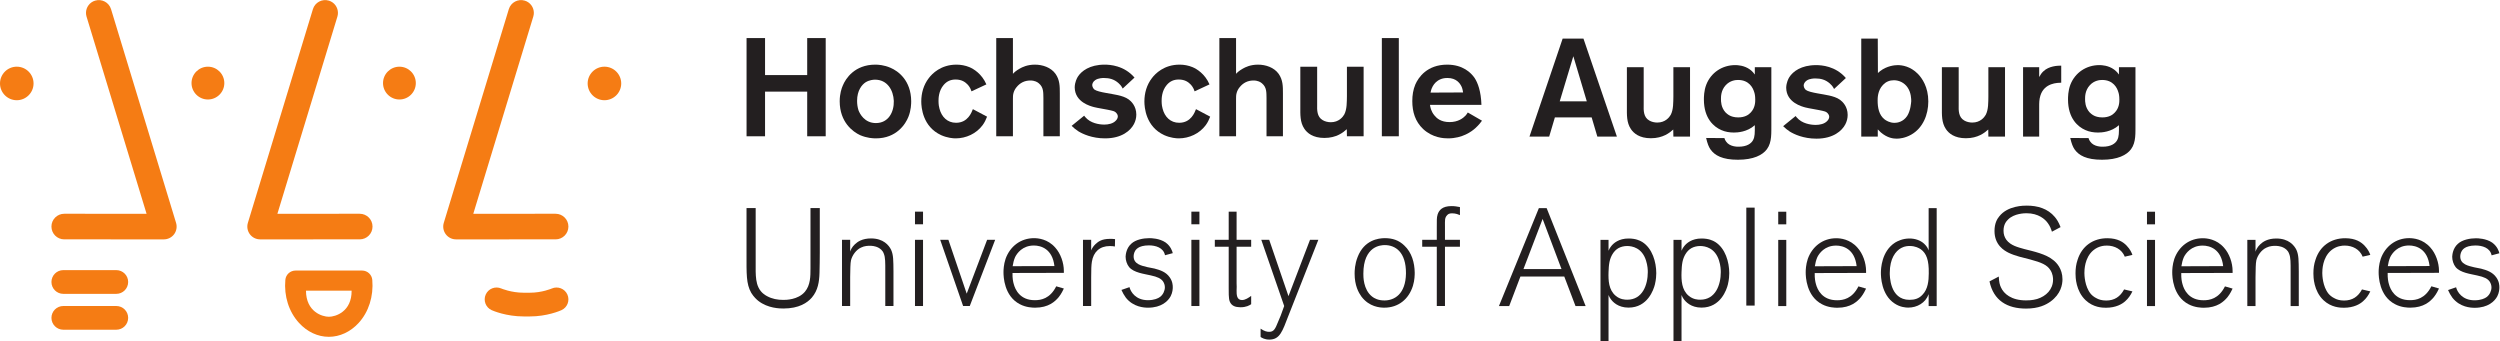
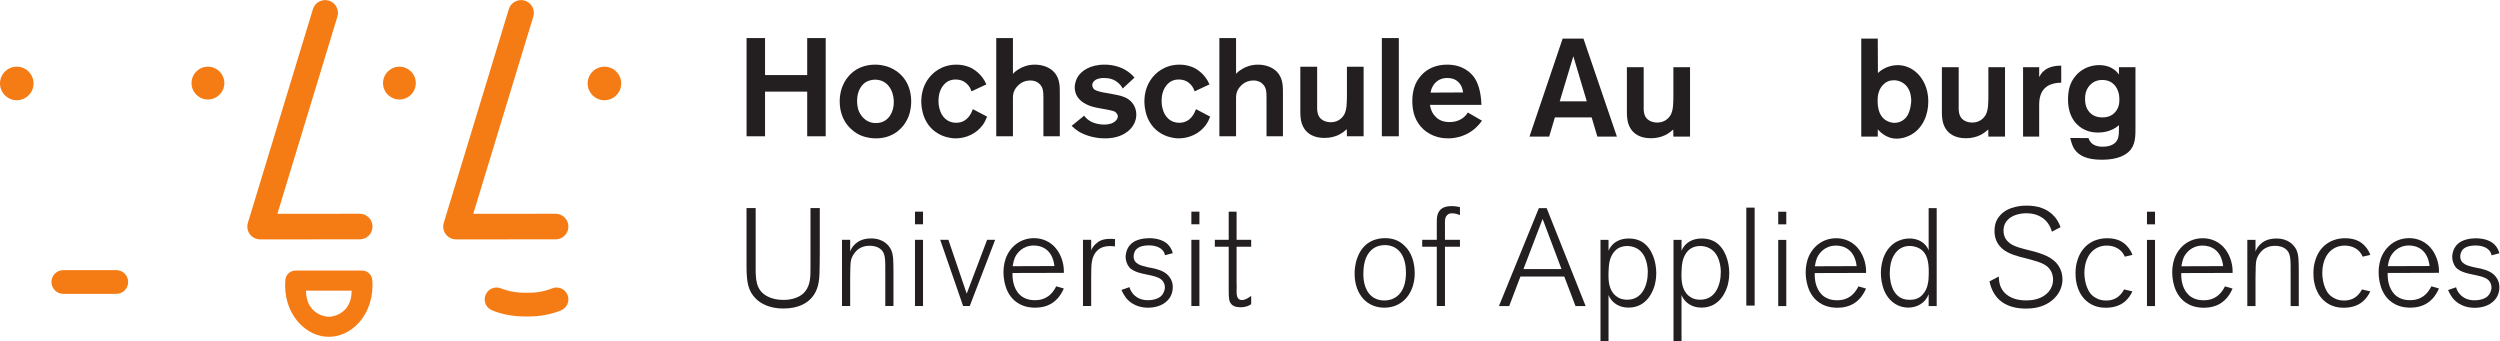
<svg xmlns="http://www.w3.org/2000/svg" viewBox="0 0 1691.4 230.84" height="230.84" width="1691.4" xml:space="preserve" id="svg2" version="1.1">
  <defs id="defs6" />
  <g transform="matrix(1.333,0,0,-1.333,0,230.84)" id="g10">
    <g transform="scale(0.1)" id="g12">
      <path id="path14" style="fill:#231f20;fill-opacity:1;fill-rule:nonzero;stroke:none" d="m 8577.69,1038.53 h -84.51 l -0.66,35.9 c -17.64,-16.17 -52.17,-44.36 -113.46,-44.36 -58.46,0 -87.3,25.34 -101.38,46.49 -22.56,33.12 -20.45,73.2 -20.45,111.25 v 202.83 h 85.27 V 1200.5 c -0.76,-28.87 -1.43,-63.39 28.13,-80.31 11.32,-7.04 27.46,-10.51 40.81,-10.51 40.9,0 61.27,26.72 68.38,39.36 14.07,26.87 12.7,64.85 13.36,92.34 v 149.26 h 84.51 v -352.11" />
-       <path id="path16" style="fill:#231f20;fill-opacity:1;fill-rule:nonzero;stroke:none" d="m 8903.09,1265.27 c -5.67,19.08 -24.63,60.62 -81.68,60.62 -12,0 -40.16,-2.14 -62.76,-26.79 -24.61,-26.79 -23.9,-59.16 -23.9,-70.45 0,-11.23 0,-41.52 22.5,-66.88 3.55,-3.53 11.3,-11.25 22.61,-16.93 6.99,-3.53 21.1,-9.08 42.25,-9.08 33.77,0 52.81,13.28 62.71,23.89 23.87,23.96 23.87,54.99 23.87,66.21 0,19.74 -2.77,31.66 -5.6,39.41 m 87.36,-164.02 c -0.76,-40.86 4.18,-90.9 -22.54,-126.859 -21.87,-29.571 -67.72,-53.477 -147.23,-53.477 -78.86,0 -117.58,21.836 -139.45,52.793 -8.44,12.695 -14.77,27.503 -21.85,57.733 l 92.96,-0.7 c 2.11,-7.01 3.56,-11.25 8.46,-17.58 18.3,-26.758 57.03,-26.055 63.38,-26.055 42.25,0 64.08,16.165 73.24,33.065 9.88,18.36 9.12,36.63 9.12,76.13 -39.35,-35.21 -88.71,-37.34 -106.36,-37.34 -21.08,0 -44.28,3.46 -64.01,12.64 -37.26,16.22 -88.08,58.49 -88.08,154.96 0,11.31 0,44.39 12.05,75.35 23.9,61.29 80.97,99.32 147.13,99.32 11.97,0 45.82,-1.42 74.74,-22.56 12.62,-9.12 21.76,-21.1 24.53,-25.31 v 37.28 h 83.91 v -289.39" />
-       <path id="path18" style="fill:#231f20;fill-opacity:1;fill-rule:nonzero;stroke:none" d="m 9308.77,1280.09 c -7.01,14.77 -16.15,23.21 -21.88,28.21 -21.77,18.96 -45.04,25.33 -73.88,25.33 -3.54,0 -27.52,0 -43.03,-10.59 -12.69,-8.41 -15.47,-19.74 -15.47,-26.05 0.7,-11.99 9.14,-20.39 11.29,-21.82 9.12,-7.07 32.36,-12.67 60.57,-17.65 19.02,-3.48 37.98,-6.27 57.03,-10.51 18.98,-4.2 40.19,-10.59 55.64,-21.86 12.74,-9.19 38.73,-33.79 38.73,-76.79 0,-16.94 -4.22,-33.07 -11.93,-47.9 -16.9,-32.31 -60.59,-72.51 -146.56,-72.51 -66.18,0 -113.36,22.55 -135.14,35.94 -12.01,7.73 -23.24,16.91 -33.87,27.45 l 63.38,51.43 c 2.85,-3.54 7.05,-9.86 16.21,-17.63 30.33,-26.08 75.37,-27.43 85.22,-27.43 21.15,0 45.78,4.88 59.88,21.08 5.61,5.66 9.14,13.44 9.14,20.44 0,2.78 -0.7,8.48 -5.64,14.79 -9.12,12.69 -20.43,13.4 -46.49,19.02 -23.16,4.91 -46.48,7.74 -69.02,13.35 -15.45,4.21 -96.43,23.96 -97.19,100.05 0.76,26.78 11.31,46.47 16.27,54.24 17.58,27.45 59.12,60.55 135.22,60.55 27.42,0 98.61,-4.22 151.36,-65.53 l -59.84,-55.61" />
      <path id="path20" style="fill:#231f20;fill-opacity:1;fill-rule:nonzero;stroke:none" d="m 9681.35,1288.55 c -15.49,22.54 -41.56,35.9 -69.06,35.9 -21.82,0 -40.1,-7.74 -54.93,-23.22 -28.18,-28.92 -27.48,-69.05 -27.48,-80.3 0,-34.53 6.37,-73.22 35.94,-95.76 6.97,-4.98 24.65,-16.97 50.04,-16.97 13.34,0 43.63,4.26 64.08,35.28 17.64,28.14 19.71,66.87 20.45,74.64 0,9.16 0,43.63 -19.04,70.43 m -150.02,72.54 c 3.49,3.52 7.71,7.04 11.27,9.86 35.17,26.78 73.9,30.28 89.47,30.28 21.07,0 64.02,-5.65 102.11,-44.38 21.07,-21.83 52.89,-66.21 52.89,-140.15 0,-66.18 -26.88,-134.54 -86.68,-168.34 -31,-17.62 -59.88,-20.41 -73.26,-20.41 -18.36,0 -47.85,3.49 -81,31.71 -5.64,4.93 -10.56,9.83 -15.54,15.49 v -36.62 h -83.83 v 497.25 h 83.83 l 0.74,-174.69" />
      <path id="path22" style="fill:#231f20;fill-opacity:1;fill-rule:nonzero;stroke:none" d="m 10176.4,1038.53 h -84.5 l -0.6,35.9 c -17.7,-16.17 -52.2,-44.36 -113.43,-44.36 -58.49,0 -87.34,25.34 -101.46,46.49 -22.48,33.12 -20.45,73.2 -20.45,111.25 v 202.83 h 85.29 V 1200.5 c -0.72,-28.87 -1.43,-63.39 28.16,-80.31 11.29,-7.04 27.44,-10.51 40.79,-10.51 40.9,0 61.3,26.72 68.4,39.36 14.1,26.87 12.7,64.85 13.3,92.34 v 149.26 h 84.5 v -352.11" />
      <path id="path24" style="fill:#231f20;fill-opacity:1;fill-rule:nonzero;stroke:none" d="m 10349.8,1340.68 c 5.5,10.57 12.6,21.13 21.1,28.87 28.1,27.46 73.9,28.83 83.8,28.83 h 7 v -86.63 c -17.6,0 -85.2,0 -105.6,-64.74 -6.3,-19.73 -6.3,-37.35 -6.3,-57.74 v -150.74 h -81.8 v 352.11 h 81.8 v -49.96" />
      <path id="path26" style="fill:#231f20;fill-opacity:1;fill-rule:nonzero;stroke:none" d="m 10751.2,1265.27 c -5.6,19.08 -24.7,60.62 -81.7,60.62 -12,0 -40.2,-2.14 -62.7,-26.79 -24.7,-26.79 -24,-59.16 -24,-70.45 0,-11.23 0,-41.52 22.6,-66.88 3.5,-3.53 11.3,-11.25 22.5,-16.93 7,-3.53 21.1,-9.08 42.3,-9.08 33.8,0 52.8,13.28 62.6,23.89 24,23.96 24,54.99 24,66.21 0,19.74 -2.8,31.66 -5.6,39.41 m 87.3,-164.02 c -0.7,-40.86 4.2,-90.9 -22.5,-126.859 -21.9,-29.571 -67.6,-53.477 -147.2,-53.477 -79,0 -117.7,21.836 -139.5,52.793 -8.4,12.695 -14.8,27.503 -21.8,57.733 l 92.9,-0.7 c 2.1,-7.01 3.6,-11.25 8.5,-17.58 18.3,-26.758 57,-26.055 63.4,-26.055 42.2,0 64,16.165 73.3,33.065 9.8,18.36 9.1,36.63 9.1,76.13 -39.5,-35.21 -88.8,-37.34 -106.3,-37.34 -21.2,0 -44.4,3.46 -64.2,12.64 -37.3,16.22 -88,58.49 -88,154.96 0,11.31 0,44.39 12,75.35 23.9,61.29 81,99.32 147.2,99.32 11.9,0 45.8,-1.42 74.6,-22.56 12.7,-9.12 21.9,-21.1 24.7,-25.31 v 37.28 h 83.8 v -289.39" />
      <path id="path28" style="fill:#231f20;fill-opacity:1;fill-rule:nonzero;stroke:none" d="m 4190.84,1040.04 h -93.91 v 226.66 h -213.92 v -226.66 h -93.87 v 498.47 h 93.87 v -187.83 h 213.92 v 187.83 h 93.91 v -498.47" />
      <path id="path30" style="fill:#231f20;fill-opacity:1;fill-rule:nonzero;stroke:none" d="m 4441.23,1327.38 c -7.81,0 -28.95,-1.41 -48.05,-13.4 -18.34,-12.01 -43.04,-40.96 -43.04,-93.93 0,-16.9 2.11,-31.73 7.05,-47.98 6.36,-16.96 30.37,-64.96 88.28,-64.96 64.22,0 92.48,56.48 91.03,112.26 -2.09,55.08 -33.18,108.01 -95.27,108.01 m 169.43,-188.49 c -14.14,-36 -60.02,-109.44 -165.19,-109.44 -14.84,0 -45.2,1.43 -79.83,16.27 -36.67,16.89 -103.76,65.64 -103.76,172.26 0,38.11 9.9,66.34 15.54,79.05 14.12,35.31 59.98,106.62 165.22,106.62 13.41,0 44.47,-1.42 77.63,-16.25 38.17,-16.23 103.83,-63.54 104.51,-169.42 0,-12.71 -0.68,-45.91 -14.12,-79.09" />
      <path id="path32" style="fill:#231f20;fill-opacity:1;fill-rule:nonzero;stroke:none" d="m 5009.8,1139.59 c -5.64,-14.83 -12.69,-29.63 -22.57,-43.05 -31.8,-43.09 -83.99,-67.09 -137,-67.09 -12.71,0 -41.66,2.15 -73.39,16.27 -93.91,43.05 -100.96,141.15 -100.96,170.82 0,43.09 11.97,84.75 38.1,118.6 16.94,22.59 61.43,68.51 140.49,68.51 22.62,0 45.2,-4.24 65.7,-12.72 20.43,-8.47 62.82,-33.2 86.1,-87.54 l -75.55,-35.29 c -5.64,19.11 -16.21,31.06 -21.15,35.98 -9.9,9.92 -26.84,24.02 -59.34,24.02 -24.66,0 -44.45,-8.49 -60.68,-27.52 -26.15,-30.33 -26.15,-69.94 -26.15,-81.89 0,-18.39 2.87,-31.82 4.96,-38.85 10.59,-40.95 39.53,-71.29 84,-71.29 60.73,0 79.11,53.61 85.43,69.18 l 72.01,-38.14" />
      <path id="path34" style="fill:#231f20;fill-opacity:1;fill-rule:nonzero;stroke:none" d="m 5141.11,1357.03 c 7.05,7.79 15.53,15.56 33.87,26.13 13.44,7.77 38.87,20.49 77.7,20.49 38.82,0 81.19,-14.12 104.51,-46.62 21.87,-31.06 21.87,-63.54 21.87,-98.81 v -218.18 h -83.28 v 194.17 c -0.74,28.25 1.35,53.66 -22.62,74.09 -7.05,6.38 -20.48,14.86 -43.78,14.86 -28.91,0 -52.27,-12.01 -69.89,-33.87 -7.07,-8.49 -12.73,-19.04 -15.53,-29.66 -2.85,-10.57 -2.85,-19.05 -2.85,-30.38 v -189.21 h -84.69 v 498.47 h 84.69 v -181.48" />
      <path id="path36" style="fill:#231f20;fill-opacity:1;fill-rule:nonzero;stroke:none" d="m 5698.16,1282.2 c -7.03,14.85 -16.23,23.3 -21.87,28.26 -21.91,19.05 -45.16,25.45 -74.1,25.45 -3.58,0 -27.6,0 -43.13,-10.64 -12.67,-8.46 -15.51,-19.77 -15.51,-26.11 0.73,-11.95 9.22,-20.47 11.29,-21.92 9.18,-6.99 32.5,-12.69 60.75,-17.61 19.06,-3.54 38.1,-6.35 57.2,-10.57 19.03,-4.26 40.22,-10.63 55.75,-21.93 12.71,-9.15 38.78,-33.91 38.78,-76.94 0,-16.97 -4.23,-33.16 -11.93,-48.05 -16.97,-32.42 -60.74,-72.67 -146.87,-72.67 -66.37,0 -113.66,22.6 -135.53,36 -12.01,7.75 -23.3,16.91 -33.97,27.51 l 63.56,51.59 c 2.85,-3.59 7.07,-9.91 16.25,-17.66 30.37,-26.13 75.55,-27.54 85.47,-27.54 21.13,0 45.89,4.9 60,21.17 5.62,5.69 9.18,13.4 9.18,20.44 0,2.86 -0.69,8.5 -5.65,14.84 -9.22,12.73 -20.51,13.43 -46.62,19.1 -23.28,4.92 -46.62,7.72 -69.18,13.4 -15.57,4.22 -96.72,23.99 -97.42,100.29 0.7,26.78 11.31,46.53 16.23,54.34 17.66,27.51 59.28,60.7 135.59,60.7 27.48,0 98.78,-4.24 151.73,-65.65 l -60,-55.8" />
      <path id="path38" style="fill:#231f20;fill-opacity:1;fill-rule:nonzero;stroke:none" d="m 6142.25,1139.59 c -5.63,-14.83 -12.7,-29.63 -22.56,-43.05 -31.78,-43.09 -84.03,-67.09 -137,-67.09 -12.69,0 -41.64,2.15 -73.43,16.27 -93.87,43.05 -100.92,141.15 -100.92,170.82 0,43.09 11.97,84.75 38.1,118.6 16.94,22.59 61.41,68.51 140.49,68.51 22.62,0 45.18,-4.24 65.67,-12.72 20.47,-8.47 62.83,-33.2 86.19,-87.54 l -75.59,-35.29 c -5.64,19.11 -16.29,31.06 -21.21,35.98 -9.88,9.92 -26.8,24.02 -59.3,24.02 -24.7,0 -44.45,-8.49 -60.7,-27.52 -26.15,-30.33 -26.15,-69.94 -26.15,-81.89 0,-18.39 2.87,-31.82 4.98,-38.85 10.57,-40.95 39.51,-71.29 83.98,-71.29 60.73,0 79.11,53.61 85.47,69.18 l 71.98,-38.14" />
      <path id="path40" style="fill:#231f20;fill-opacity:1;fill-rule:nonzero;stroke:none" d="m 6273.57,1357.03 c 7.07,7.79 15.53,15.56 33.93,26.13 13.42,7.77 38.79,20.49 77.68,20.49 38.82,0 81.19,-14.12 104.49,-46.62 21.85,-31.06 21.85,-63.54 21.85,-98.81 v -218.18 h -83.32 v 194.17 c -0.7,28.25 1.45,53.66 -22.6,74.09 -7.05,6.38 -20.42,14.86 -43.76,14.86 -28.95,0 -52.23,-12.01 -69.89,-33.87 -7.07,-8.49 -12.73,-19.04 -15.51,-29.66 -2.87,-10.57 -2.87,-19.05 -2.87,-30.38 v -189.21 h -84.7 v 498.47 h 84.7 v -181.48" />
      <path id="path42" style="fill:#231f20;fill-opacity:1;fill-rule:nonzero;stroke:none" d="m 6921.04,1040.04 h -84.71 l -0.73,35.99 c -17.65,-16.21 -52.24,-44.43 -113.71,-44.43 -58.57,0 -87.55,25.39 -101.62,46.55 -22.63,33.21 -20.5,73.45 -20.5,111.59 v 203.34 h 85.42 v -190.66 c -0.68,-28.91 -1.44,-63.53 28.27,-80.49 11.27,-7.03 27.52,-10.57 40.93,-10.57 40.94,0 61.39,26.82 68.52,39.52 14.08,26.85 12.69,64.94 13.42,92.5 v 149.7 h 84.71 v -353.04" />
      <path id="path44" style="fill:#231f20;fill-opacity:1;fill-rule:nonzero;stroke:none" d="m 7099.65,1040.04 h -86.13 v 498.47 h 86.13 v -498.47" />
      <path id="path46" style="fill:#231f20;fill-opacity:1;fill-rule:nonzero;stroke:none" d="m 7425.82,1262.46 c -0.7,4.24 -2.13,16.23 -7.07,28.18 -7.77,16.97 -26.13,45.27 -72.03,45.27 -18.32,0 -28.24,-3.57 -35.33,-6.38 -39.51,-16.25 -48.68,-55.76 -50.8,-67.8 z m -168.05,-62.87 c 1.43,-10.59 4.94,-32.48 22.56,-53.66 11.99,-14.84 33.21,-33.84 77.03,-33.84 43.73,0 69.14,20.43 80.47,32.46 2.77,2.81 7.07,8.45 11.96,16.23 l 72.05,-41.68 c -5.65,-7.74 -15.53,-21.17 -32.52,-36.72 -19.71,-18.3 -67.03,-52.93 -139.77,-52.93 -22.6,0 -78.38,2.85 -126.39,47.34 -40.21,38.13 -55.07,86.8 -55.07,141.9 0,29.63 4.27,57.85 15.56,84.7 15.55,35.3 59.28,100.26 161.7,100.26 79.04,0 120.74,-40.92 139.03,-67.74 16.26,-24.76 32.5,-67.83 34.62,-136.32 h -261.23" />
      <path id="path48" style="fill:#231f20;fill-opacity:1;fill-rule:nonzero;stroke:none" d="m 4160.82,449.77 c -0.68,-34.54 0,-68.329 -1.41,-102.899 -1.4,-45.801 -7.77,-88.73 -38.77,-125.332 -22.51,-26.078 -64.76,-55.629 -144.35,-55.629 -18.3,0 -78.87,0.731 -127.48,38.719 -7.05,5.621 -23.24,19.723 -35.94,40.871 -26.05,45.77 -23.92,96.512 -23.92,200.02 v 230.32 h 46.46 V 353.238 c 0.74,-26.758 2.13,-56.328 14.81,-81.636 12.69,-26.102 33.82,-38.071 42.96,-42.993 26.06,-14.129 53.54,-19.019 82.39,-19.019 12.73,0 74.68,0 109.86,41.551 28.14,33.82 28.14,78.168 28.14,118.32 V 675.84 h 47.25 V 449.77" />
      <path id="path50" style="fill:#231f20;fill-opacity:1;fill-rule:nonzero;stroke:none" d="m 4493.24,178.57 v 174.668 c 0,45.102 0.68,71.813 -7.71,91.563 -6.37,17.64 -19.05,24.679 -25.39,28.89 -19.05,10.559 -38.05,10.559 -45.79,10.559 -7.73,0 -26.07,0 -44.39,-9.109 -24.61,-11.332 -44.33,-38.782 -50.68,-64.172 -3.52,-16.149 -3.52,-45.039 -4.24,-85.168 V 178.57 h -41.51 v 335.981 h 41.51 v -59.903 c 2.81,8.473 7.73,21.872 23.94,37.282 13.4,12.699 37.35,29.691 81.74,29.691 62.64,0 90.8,-34.531 102.13,-57.812 11.93,-26.739 11.27,-53.559 11.93,-110.571 V 178.57 h -41.54" />
      <path id="path52" style="fill:#231f20;fill-opacity:1;fill-rule:nonzero;stroke:none" d="m 4643.98,514.551 h 40.84 V 178.57 h -40.84 z m 0,142.937 h 40.84 v -64.097 h -40.84 v 64.097" />
      <path id="path54" style="fill:#231f20;fill-opacity:1;fill-rule:nonzero;stroke:none" d="m 4888.26,178.57 -116.27,335.981 h 41.6 l 92.95,-273.281 103.56,273.281 h 40.82 L 4922.03,178.57 h -33.77" />
      <path id="path56" style="fill:#231f20;fill-opacity:1;fill-rule:nonzero;stroke:none" d="m 5351.64,381.422 c -9.86,86.637 -67.6,104.226 -104.22,104.226 -58.44,0 -85.9,-40.128 -95.06,-58.468 -6.34,-14.059 -10.58,-31.641 -12.69,-46.532 z m 47.91,-34.551 -260.57,-0.66 c -0.72,-27.481 2.8,-44.383 6.33,-56.332 7.05,-26.777 30.96,-82.438 107.72,-81.719 29.61,0 76.09,7.031 107.81,70.43 l 38.71,-11.25 c -3.46,-7.07 -11.93,-26.039 -26.05,-43.649 -18.34,-21.863 -51.41,-53.562 -119.75,-53.562 -11.93,0 -45.76,0.711 -77.48,17.621 -80.29,41.52 -83.07,140.16 -83.07,161.988 0,11.242 0.69,38.75 10.57,68.262 22.56,63.422 76.78,104.98 144.36,104.98 20.44,0 69.72,-4.21 107.79,-47.851 27.48,-30.328 43.63,-77.539 43.63,-118.328 v -9.93" />
      <path id="path58" style="fill:#231f20;fill-opacity:1;fill-rule:nonzero;stroke:none" d="m 5496.68,178.57 v 335.981 h 41.56 V 460.98 c 2.13,5.661 5.65,11.969 9.22,16.95 4.2,6.32 18.3,23.922 39.39,33.121 9.15,4.16 23.95,8.398 47.86,8.398 5.68,0 12.75,0 24.7,-1.371 l -0.74,-37.379 c -8.42,1.442 -16.19,2.172 -26.07,2.172 -51.41,0 -83.05,-30.34 -90.8,-79.609 -2.87,-17.602 -3.56,-40.16 -3.56,-79.594 V 178.57 h -41.56" />
      <path id="path60" style="fill:#231f20;fill-opacity:1;fill-rule:nonzero;stroke:none" d="m 5732.66,274.371 c 5.62,-23.242 30.97,-66.211 93.63,-66.211 31.74,0 52.15,9.18 61.99,16.91 14.82,11.239 23.97,31 23.97,48.621 0,10.52 -3.52,21.11 -9.15,29.547 -10.58,14.801 -27.47,23.262 -63.39,31.012 -33.11,7.762 -85.3,13.32 -109.16,42.23 -11.27,14.122 -17.62,34.489 -17.62,52.872 0.7,10.527 3.51,42.937 28.91,65.488 22.51,21.14 61.97,28.14 91.54,28.14 9.82,0 51.41,-0.699 82.4,-21.789 26.04,-19.05 33.77,-42.972 36.6,-54.3 l -39.41,-10.532 c -7.76,38.782 -47.93,50 -81.74,50 -27.42,0 -45.76,-6.269 -54.94,-12.668 -2.79,-1.402 -9.85,-7.05 -14.79,-14.769 -7.09,-12.031 -7.75,-23.961 -7.75,-28.934 0,-39.386 41.58,-47.179 70.43,-54.226 l 35.25,-6.992 c 29.59,-7.79 58.42,-17.641 76.76,-43.7 15.47,-21.129 16.19,-41.5 16.19,-51.379 0,-7.089 -0.72,-26.14 -10.56,-45.082 -13.38,-25.371 -47.19,-58.5 -114.79,-58.5 -20.43,0 -74.69,2.821 -112.73,50.743 -9.81,13.378 -16.17,25.359 -22.5,39.398 l 40.86,14.121" />
      <path id="path62" style="fill:#231f20;fill-opacity:1;fill-rule:nonzero;stroke:none" d="m 6046.78,514.551 h 40.84 V 178.57 h -40.84 z m 0,142.937 h 40.84 v -64.097 h -40.84 v 64.097" />
      <path id="path64" style="fill:#231f20;fill-opacity:1;fill-rule:nonzero;stroke:none" d="m 6350.27,187.75 c -9.16,-6.328 -26.11,-15.531 -53.55,-15.531 -3.52,0 -7.78,0 -11.25,0.73 -9.18,0.719 -34.55,2.852 -44.38,29.571 -5.64,14.82 -4.88,50.742 -4.88,66.929 v 209.86 h -70.45 v 35.242 h 70.45 v 142.937 h 40.08 V 514.551 h 73.98 v -35.242 h -73.98 V 294.102 c 0.7,-12 0.7,-23.954 0,-35.961 0,-19.692 -0.65,-49.301 27.44,-49.301 16.93,0 33.85,12.012 46.54,21.101 V 187.75" />
-       <path id="path66" style="fill:#231f20;fill-opacity:1;fill-rule:nonzero;stroke:none" d="M 6539.61,129.961 C 6508.67,49.648 6496.02,8.148 6442.44,8.148 c -23.2,0 -37.28,8.43 -44.34,13.352 v 42.27 c 18.95,-13.34 32.33,-16.238 43.68,-16.238 23.9,0 30.95,15.527 45.04,50.707 4.92,10.621 9.2,21.192 13.37,31.723 l 17.64,48.609 -116.21,335.981 h 40.16 l 97.83,-285.942 109.26,285.942 h 42.24 l -151.5,-384.59" />
      <path id="path68" style="fill:#231f20;fill-opacity:1;fill-rule:nonzero;stroke:none" d="m 7028.24,487.77 c -10.56,0 -36.68,-1.43 -60.64,-19.04 -26.02,-19.671 -47.89,-56.351 -47.89,-126.039 0,-12.66 -1.37,-80.293 44.39,-116.25 10.57,-8.461 30.35,-19.671 62.64,-19.671 49.33,0 107.77,30.96 109.24,137.308 0.72,109.16 -54.26,143.692 -107.74,143.692 m 142.97,-207.071 c -21.15,-67.621 -73.92,-110.57 -145.12,-110.57 -23.24,0 -76.79,4.242 -116.17,56.312 -14.76,20.43 -34.57,56.411 -34.57,116.25 0,14.809 0.69,47.911 15.53,85.239 33.1,85.199 104.88,95.05 138.01,95.05 38.79,0 71.17,-10.558 98.63,-37.332 38.05,-35.207 52.07,-87.308 52.83,-137.328 0,-11.269 0,-38.07 -9.14,-67.621" />
      <path id="path70" style="fill:#231f20;fill-opacity:1;fill-rule:nonzero;stroke:none" d="M 7333.91,479.309 V 178.57 h -41.51 v 300.739 h -74.04 v 35.242 h 74.04 v 64.058 c 0.73,35.961 -1.42,45.821 4.22,64.782 7.03,21.179 23.24,42.308 70.35,42.308 16.27,0 27.56,-2.129 42.95,-4.918 v -40.883 c -6.99,2.793 -20.31,9.141 -40.06,9.141 -14.1,0 -20.43,-4.238 -24.59,-9.141 -13.36,-13.359 -11.36,-26.738 -11.36,-57.738 v -67.609 h 76.01 v -35.242 h -76.01" />
      <path id="path72" style="fill:#231f20;fill-opacity:1;fill-rule:nonzero;stroke:none" d="M 7829.53,620.539 7732.36,366.25 h 192.99 z m 166.95,-442.32 -57.03,149.98 h -222.6 l -57.01,-149.98 h -52.07 l 202.74,497.211 h 39.45 l 197.95,-497.211 h -51.43" />
      <path id="path74" style="fill:#231f20;fill-opacity:1;fill-rule:nonzero;stroke:none" d="m 8200.68,230.309 c 22.5,-18.969 47.23,-19.731 58.48,-19.731 77.46,0 104.16,75.402 104.16,140.16 0,10.563 -0.63,33.121 -9.16,59.18 -20.39,64.102 -69.65,73.223 -95.78,73.223 -14.75,0 -30.96,-3.52 -43.59,-10.59 -25.3,-14.039 -40.16,-42.852 -45.79,-69.699 -3.49,-17.622 -4.33,-34.543 -4.94,-52.114 -1.4,-42.258 0.61,-90.797 36.62,-120.429 m -36.62,283.832 V 459.18 c 4.94,11.261 8.38,16.949 12.66,21.871 11.95,16.211 39.47,40.179 88.79,40.179 35.93,0 57.05,-9.91 69.74,-17.679 51.33,-32.34 71.12,-102.11 71.12,-158.403 0,-11.359 -0.74,-30.988 -7.09,-57.789 -6.39,-24.648 -35.96,-116.89 -133.77,-116.89 -52.87,0 -81.04,28.84 -92.25,46.461 -3.57,4.961 -5.02,7.711 -9.2,17.64 V 0 h -40.82 v 514.141 h 40.82" />
      <path id="path76" style="fill:#231f20;fill-opacity:1;fill-rule:nonzero;stroke:none" d="m 8571.13,230.309 c 22.54,-18.969 47.23,-19.731 58.44,-19.731 77.5,0 104.22,75.402 104.22,140.16 0,10.563 -0.66,33.121 -9.06,59.18 -20.55,64.102 -69.77,73.223 -95.84,73.223 -14.77,0 -31.02,-3.52 -43.71,-10.59 -25.3,-14.039 -40.12,-42.852 -45.75,-69.699 -3.51,-17.622 -4.22,-34.543 -4.92,-52.114 -1.37,-42.258 0.7,-90.797 36.62,-120.429 m -36.62,283.832 V 459.18 c 4.92,11.261 8.44,16.949 12.64,21.871 11.99,16.211 39.49,40.179 88.75,40.179 36.01,0 57.11,-9.91 69.8,-17.679 51.41,-32.34 71.1,-102.11 71.1,-158.403 0,-11.359 -0.73,-30.988 -7.09,-57.789 -6.25,-24.648 -35.92,-116.89 -133.81,-116.89 -52.8,0 -80.96,28.84 -92.27,46.461 -3.47,4.961 -4.88,7.711 -9.12,17.64 V 0 h -40.8 v 514.141 h 40.8" />
      <path id="path78" style="fill:#231f20;fill-opacity:1;fill-rule:nonzero;stroke:none" d="m 8863.38,677.93 h 42.3 V 180.762 h -42.3 V 677.93" />
      <path id="path80" style="fill:#231f20;fill-opacity:1;fill-rule:nonzero;stroke:none" d="m 9025.35,514.141 h 40.88 V 178.219 h -40.88 z m 0,143 h 40.88 v -64.063 h -40.88 v 64.063" />
      <path id="path82" style="fill:#231f20;fill-opacity:1;fill-rule:nonzero;stroke:none" d="m 9423.26,381.051 c -9.86,86.621 -67.6,104.199 -104.26,104.199 -58.47,0 -85.93,-40.109 -95.11,-58.5 -6.29,-14.02 -10.49,-31.609 -12.7,-46.461 z m 47.91,-34.492 -260.64,-0.739 c -0.69,-27.5 2.87,-44.359 6.29,-56.39 7.07,-26.719 31.09,-82.34 107.83,-81.641 29.53,0 76.07,7.07 107.73,70.43 l 38.79,-11.27 c -3.55,-7.008 -11.99,-26.058 -26.09,-43.687 -18.36,-21.821 -51.41,-53.5 -119.71,-53.5 -11.95,0 -45.82,0.707 -77.46,17.539 -80.33,41.558 -83.18,140.168 -83.18,162.019 0,11.321 0.78,38.758 10.6,68.328 22.56,63.403 76.78,104.942 144.4,104.942 20.39,0 69.74,-4.238 107.75,-47.91 27.48,-30.27 43.69,-77.442 43.69,-118.34 v -9.781" />
      <path id="path84" style="fill:#231f20;fill-opacity:1;fill-rule:nonzero;stroke:none" d="m 9749.32,466.27 c -9.24,6.281 -28.21,16.91 -55.69,16.91 -8.45,0 -25.39,0 -43.61,-9.879 -28.98,-15.473 -58.52,-53.52 -58.52,-126.742 0,-11.309 -1.36,-136.661 100.04,-136.661 26.06,0 47.87,6.332 65.45,25.332 28.17,28.18 32.4,71.86 32.4,108.52 1.37,67.559 -11.99,102.09 -40.07,122.52 m 39.45,-288.051 v 60.562 c -15.59,-44.39 -58.54,-68.312 -103.59,-68.312 -12.66,0 -41.53,2.121 -69.65,21.16 -67.72,44.383 -69.09,138.051 -69.09,154.93 0,20.371 2.8,109.839 72.52,154.242 12,7.008 37.41,20.429 72.58,20.429 27.42,0 54.89,-8.48 74.67,-26.769 15.47,-14.82 18.95,-24.691 22.56,-33.84 V 675.43 h 40.8 V 178.219 h -40.8" />
      <path id="path86" style="fill:#231f20;fill-opacity:1;fill-rule:nonzero;stroke:none" d="m 10144.7,328.199 c 1.5,-29.609 5,-42.219 11.3,-55.679 14.1,-31 51.5,-65.43 126.9,-65.43 9.8,0 31.6,0 56.3,7.051 45.8,14 81,48.57 81,98.589 0,7.739 -0.7,28.122 -13.4,47.891 -17,26.797 -45.1,38.731 -102.9,54.238 -35.8,9.121 -75.3,17.61 -109.1,33.789 -22.6,11.25 -71.8,39.411 -71.8,110.563 0,38.738 13.3,61.289 23.9,73.937 43,55.602 126.7,54.911 140.2,54.911 54.2,0 106.3,-14.778 142.2,-57.731 9.2,-11.269 18.3,-23.906 29,-51.348 l -43.8,-23.3 c -4.9,15.57 -10.5,29.59 -20.4,42.968 -14,20.411 -47.9,50.723 -108.5,50.723 -9.8,0 -62.7,-0.68 -93.6,-31.68 -9.2,-9.203 -23.2,-25.351 -23.2,-57.113 0,-17.519 4.9,-33.027 14.7,-46.437 21.9,-28.891 58.5,-37.321 90.8,-46.469 46.6,-11.953 109.3,-24.723 147.3,-56.363 15.5,-11.957 46.4,-43 46.4,-97.149 0,-26.101 -7.7,-74.672 -61.2,-113.398 -23.2,-16.25 -59.2,-35.242 -123.9,-35.242 -95.2,0 -164.9,40.878 -185.3,138.031 l 47.1,24.648" />
      <path id="path88" style="fill:#231f20;fill-opacity:1;fill-rule:nonzero;stroke:none" d="m 10784.3,428.922 c -14.9,37.348 -51.5,56.328 -90.8,56.328 -12.8,0 -42.4,-1.359 -69.8,-24.609 -43.6,-37.34 -44.4,-100 -44.4,-114.821 0,-9.89 1.4,-67.601 31.7,-104.929 4.9,-5.661 14.7,-16.25 33.1,-24.661 8.4,-4.218 23.2,-9.832 45.8,-9.832 42.3,0 71.1,19.633 90.9,56.313 l 42.2,-9.891 c -9.2,-19.031 -20.4,-35.89 -36.6,-50.011 -15.5,-14.028 -46.6,-33.047 -97.9,-33.047 -18.3,0 -64.1,1.429 -102.9,38.027 -50,47.199 -51.4,116.91 -51.4,135.961 0,25.289 2.8,46.441 10.6,69.641 21.8,69.05 78.2,109.199 150.7,109.199 53.5,0 81.7,-20.391 97.9,-37.34 19,-19.672 26.1,-37.32 29.6,-47.148 l -38.7,-9.18" />
      <path id="path90" style="fill:#231f20;fill-opacity:1;fill-rule:nonzero;stroke:none" d="m 10896.9,514.141 h 40.9 V 178.219 h -40.9 z m 0,143 h 40.9 v -64.063 h -40.9 v 64.063" />
      <path id="path92" style="fill:#231f20;fill-opacity:1;fill-rule:nonzero;stroke:none" d="m 11283.6,381.051 c -9.9,86.621 -67.6,104.199 -104.2,104.199 -58.5,0 -86,-40.109 -95.2,-58.5 -6.3,-14.02 -10.5,-31.609 -12.6,-46.461 z m 47.9,-34.492 -260.6,-0.739 c -0.7,-27.5 2.8,-44.359 6.3,-56.39 7,-26.719 31,-82.34 107.7,-81.641 29.6,0 76.1,7.07 107.8,70.43 l 38.8,-11.27 c -3.5,-7.008 -12,-26.058 -26.1,-43.687 -18.3,-21.821 -51.4,-53.5 -119.7,-53.5 -11.9,0 -45.7,0.707 -77.5,17.539 -80.3,41.558 -83.1,140.168 -83.1,162.019 0,11.321 0.7,38.758 10.5,68.328 22.6,63.403 76.8,104.942 144.5,104.942 20.4,0 69.6,-4.238 107.8,-47.91 27.4,-30.27 43.6,-77.442 43.6,-118.34 v -9.781" />
      <path id="path94" style="fill:#231f20;fill-opacity:1;fill-rule:nonzero;stroke:none" d="M 11626,178.262 V 352.91 c 0,45.02 0.6,71.809 -7.9,91.5 -6.2,17.66 -19,24.711 -25.3,28.891 -19,10.59 -38,10.59 -45.8,10.59 -7.6,0 -26.1,0 -44.3,-9.211 -24.7,-11.211 -44.4,-38.7 -50.7,-64.078 -3.5,-16.172 -3.5,-45.043 -4.2,-85.211 V 178.262 h -41.6 v 335.879 h 41.6 v -59.84 c 2.7,8.41 7.7,21.828 23.9,37.328 13.3,12.68 37.3,29.601 81.7,29.601 62.6,0 90.8,-34.57 102.1,-57.761 11.9,-26.828 11.3,-53.551 11.9,-110.559 V 178.262 h -41.4" />
      <path id="path96" style="fill:#231f20;fill-opacity:1;fill-rule:nonzero;stroke:none" d="m 11991.6,428.961 c -14.7,37.309 -51.3,56.328 -90.8,56.328 -12.7,0 -42.3,-1.43 -69.7,-24.668 -43.6,-37.301 -44.4,-99.941 -44.4,-114.769 0,-9.821 1.5,-67.59 31.7,-104.961 5,-5.621 14.8,-16.25 33.2,-24.61 8.3,-4.269 23.1,-9.902 45.6,-9.902 42.4,0 71.2,19.73 91,56.391 l 42.2,-9.95 c -9.1,-18.98 -20.4,-35.851 -36.7,-49.968 -15.4,-14.071 -46.4,-33.09 -97.8,-33.09 -18.3,0 -64.1,1.468 -102.9,38.047 -50,47.152 -51.4,116.921 -51.4,135.921 0,25.348 2.8,46.481 10.6,69.739 21.8,68.992 78.2,109.121 150.7,109.121 53.6,0 81.7,-20.371 98,-37.301 19,-19.73 26,-37.289 29.5,-47.187 l -38.8,-9.141" />
      <path id="path98" style="fill:#231f20;fill-opacity:1;fill-rule:nonzero;stroke:none" d="m 7985.39,1446.31 -69.02,-228.87 h 137.32 z m -93.67,-310.55 -28.87,-97.23 h -100.02 l 168.3,497.25 h 105.69 l 169.7,-497.25 h -99.29 l -28.81,97.23 h -186.7" />
      <path id="path100" style="fill:#231f20;fill-opacity:1;fill-rule:nonzero;stroke:none" d="m 12465.8,273.77 c 5.6,-23.27 31,-66.2 93.7,-66.2 31.6,0 52,9.141 62,16.821 14.7,11.371 23.9,31.039 23.9,48.687 0,10.512 -3.5,21.07 -9.2,29.563 -10.5,14.777 -27.4,23.25 -63.4,30.929 -33.1,7.828 -85.2,13.442 -109.1,42.27 -11.3,14.148 -17.6,34.59 -17.6,52.871 0.6,10.578 3.4,42.969 28.8,65.48 22.6,21.129 62,28.149 91.6,28.149 9.8,0 51.4,-0.68 82.4,-21.801 26.1,-19.051 33.8,-42.988 36.6,-54.219 l -39.4,-10.558 c -7.7,38.718 -47.9,50.019 -81.7,50.019 -27.5,0 -45.8,-6.39 -55.1,-12.703 -2.7,-1.398 -9.7,-7.047 -14.6,-14.808 -7.1,-11.95 -7.7,-23.918 -7.7,-28.879 0,-39.403 41.5,-47.153 70.4,-54.2 l 35.3,-7.07 c 29.4,-7.691 58.2,-17.582 76.7,-43.633 15.4,-21.168 16.1,-41.578 16.1,-51.41 0,-7.066 -0.7,-26.109 -10.5,-45.078 -13.4,-25.41 -47.2,-58.449 -114.8,-58.449 -20.5,0 -74.7,2.847 -112.8,50.719 -9.8,13.339 -16.2,25.308 -22.4,39.378 l 40.8,14.122" />
      <path id="path102" style="fill:#231f20;fill-opacity:1;fill-rule:nonzero;stroke:none" d="m 12331.2,381.539 c -9.9,86.621 -67.6,104.242 -104.3,104.242 -58.4,0 -85.8,-40.14 -95,-58.441 -6.3,-14.16 -10.6,-31.719 -12.7,-46.488 z m 47.8,-34.488 -260.5,-0.731 c -0.6,-27.511 2.8,-44.429 6.3,-56.32 7.1,-26.801 31,-82.469 107.8,-81.699 29.6,0 76,6.988 107.8,70.41 l 38.6,-11.27 c -3.4,-7.07 -11.9,-26.082 -26,-43.66 -18.3,-21.851 -51.3,-53.531 -119.7,-53.531 -12,0 -45.8,0.719 -77.5,17.66 -80.3,41.5 -83.1,140.031 -83.1,161.899 0,11.32 0.7,38.8 10.6,68.312 22.5,63.367 76.8,104.938 144.4,104.938 20.5,0 69.7,-4.161 107.8,-47.887 27.4,-30.231 43.5,-77.461 43.5,-118.262 v -9.859" />
      <path id="path104" style="fill:#f57c14;fill-opacity:1;fill-rule:nonzero;stroke:none" d="m 2800.47,267.379 c -0.51,-0.231 -49.65,-21.449 -111.62,-21.348 h -30.53 c -63.97,0 -113.46,21.231 -113.91,21.449 -30.37,13.18 -65.84,-0.57 -79.27,-30.941 -13.28,-30.23 0.17,-65.57 30.41,-79.07 7.28,-3.239 73.73,-31.848 162.77,-31.848 h 30.53 c 87.17,-0.121 153.49,28.609 160.78,31.91 30.12,13.637 43.53,48.91 30.12,79.16 -13.44,30.278 -48.97,43.969 -79.28,30.688" />
-       <path id="path106" style="fill:#f57c14;fill-opacity:1;fill-rule:nonzero;stroke:none" d="m 321.289,178.609 c -33.144,0 -60.195,-26.879 -60.195,-60.14 0,-33.278 27.051,-60.25 60.195,-60.25 h 269.004 c 33.281,0 60.195,26.973 60.195,60.25 0,33.261 -26.914,60.14 -60.195,60.14 H 321.289" />
      <path id="path108" style="fill:#f57c14;fill-opacity:1;fill-rule:nonzero;stroke:none" d="m 321.289,360.738 c -33.144,0 -60.195,-26.968 -60.195,-60.238 0,-33.238 27.051,-60.23 60.195,-60.23 h 269.004 c 33.281,0 60.195,26.992 60.195,60.23 0,33.27 -26.914,60.238 -60.195,60.238 H 321.289" />
      <path id="path110" style="fill:#f57c14;fill-opacity:1;fill-rule:nonzero;stroke:none" d="m 2663.46,1728.49 c 28.08,-8.53 46.09,-34.26 46.09,-62.15 0,-6.21 -1,-12.61 -2.89,-18.9 0,0 -261.11,-858.01 -304.51,-1000.76 119.73,0 417.73,0.109 417.73,0.109 35.94,0 65.04,-29.059 65.04,-64.937 0,-35.922 -29.1,-64.981 -64.92,-64.981 l -505.55,-0.07 c -20.54,0 -39.92,9.719 -52.09,26.179 -12.38,16.641 -15.99,37.93 -10.02,57.661 l 330.1,1084.629 c 10.49,34.32 46.74,53.63 81.02,43.22" />
      <path id="path112" style="fill:#f57c14;fill-opacity:1;fill-rule:nonzero;stroke:none" d="m 972.051,1309.98 c 0,-45.88 37.309,-83.23 83.219,-83.23 45.86,0 83.28,37.35 83.28,83.23 0,45.91 -37.42,83.24 -83.28,83.24 -45.91,0 -83.219,-37.33 -83.219,-83.24" />
      <path id="path114" style="fill:#f57c14;fill-opacity:1;fill-rule:nonzero;stroke:none" d="m 1669.32,1728.49 c 27.93,-8.53 45.91,-34.26 45.91,-62.15 0,-6.21 -0.78,-12.61 -2.77,-18.9 0,0 -261.11,-858.01 -304.53,-1000.76 119.8,0 417.85,0.109 417.85,0.109 35.9,0 64.96,-29.059 64.96,-64.937 0,-35.922 -29.06,-64.981 -64.96,-64.981 l -505.45,-0.07 c -20.62,0 -40,9.719 -52.26,26.179 -12.21,16.641 -15.98,37.93 -10,57.661 l 330.09,1084.629 c 10.51,34.32 46.76,53.63 81.16,43.22" />
      <path id="path116" style="fill:#f57c14;fill-opacity:1;fill-rule:nonzero;stroke:none" d="m 1944,1309.98 c 0,-45.88 37.39,-83.23 83.27,-83.23 45.95,0 83.2,37.35 83.2,83.23 0,45.91 -37.25,83.24 -83.2,83.24 -45.88,0 -83.27,-37.33 -83.27,-83.24" />
-       <path id="path118" style="fill:#f57c14;fill-opacity:1;fill-rule:nonzero;stroke:none" d="m 482.559,1728.49 c -28.047,-8.53 -46.133,-34.26 -46.133,-62.15 0,-6.21 0.937,-12.61 2.832,-18.9 0,0 261.133,-858.01 304.629,-1000.76 -119.805,0 -417.832,0.109 -417.832,0.109 -35.879,0 -64.961,-29.059 -64.961,-64.937 0,-35.922 29.062,-64.981 64.922,-64.981 l 505.488,-0.07 c 20.625,0 39.961,9.719 52.246,26.179 12.207,16.641 15.918,37.93 9.883,57.661 L 563.574,1685.27 c -10.449,34.32 -46.758,53.63 -81.015,43.22" />
      <path id="path120" style="fill:#f57c14;fill-opacity:1;fill-rule:nonzero;stroke:none" d="m 0,1308.15 c 0,-46.9 38.203,-85.1 85.078,-85.1 46.992,0 85.235,38.2 85.235,85.1 0,46.99 -38.243,85.15 -85.235,85.15 C 38.203,1393.3 0,1355.14 0,1308.15" />
      <path id="path122" style="fill:#f57c14;fill-opacity:1;fill-rule:nonzero;stroke:none" d="m 2982.6,1308.15 c 0,-46.9 38.22,-85.1 85.25,-85.1 46.9,0 85.16,38.2 85.16,85.1 0,46.99 -38.26,85.15 -85.16,85.15 -47.03,0 -85.25,-38.16 -85.25,-85.15" />
      <path id="path124" style="fill:#f57c14;fill-opacity:1;fill-rule:nonzero;stroke:none" d="M 1784.65,256.391 C 1785.49,149.328 1702.4,123.82 1668.85,124 c -32.83,0.23 -115.33,24.648 -115.86,132.391 z m -284.63,102.14 c -26.91,0 -49.45,-20.48 -51.76,-47.281 -7.42,-82.52 17.78,-161.961 69.14,-218.172 41.7,-45.637 95.57,-70.848 151.45,-70.848 55.88,0 109.67,24.949 151.21,70.168 51.27,55.762 76.5,135.391 69.53,218.633 -2.3,26.86 -24.88,47.5 -51.8,47.5 h -337.77" />
    </g>
  </g>
</svg>